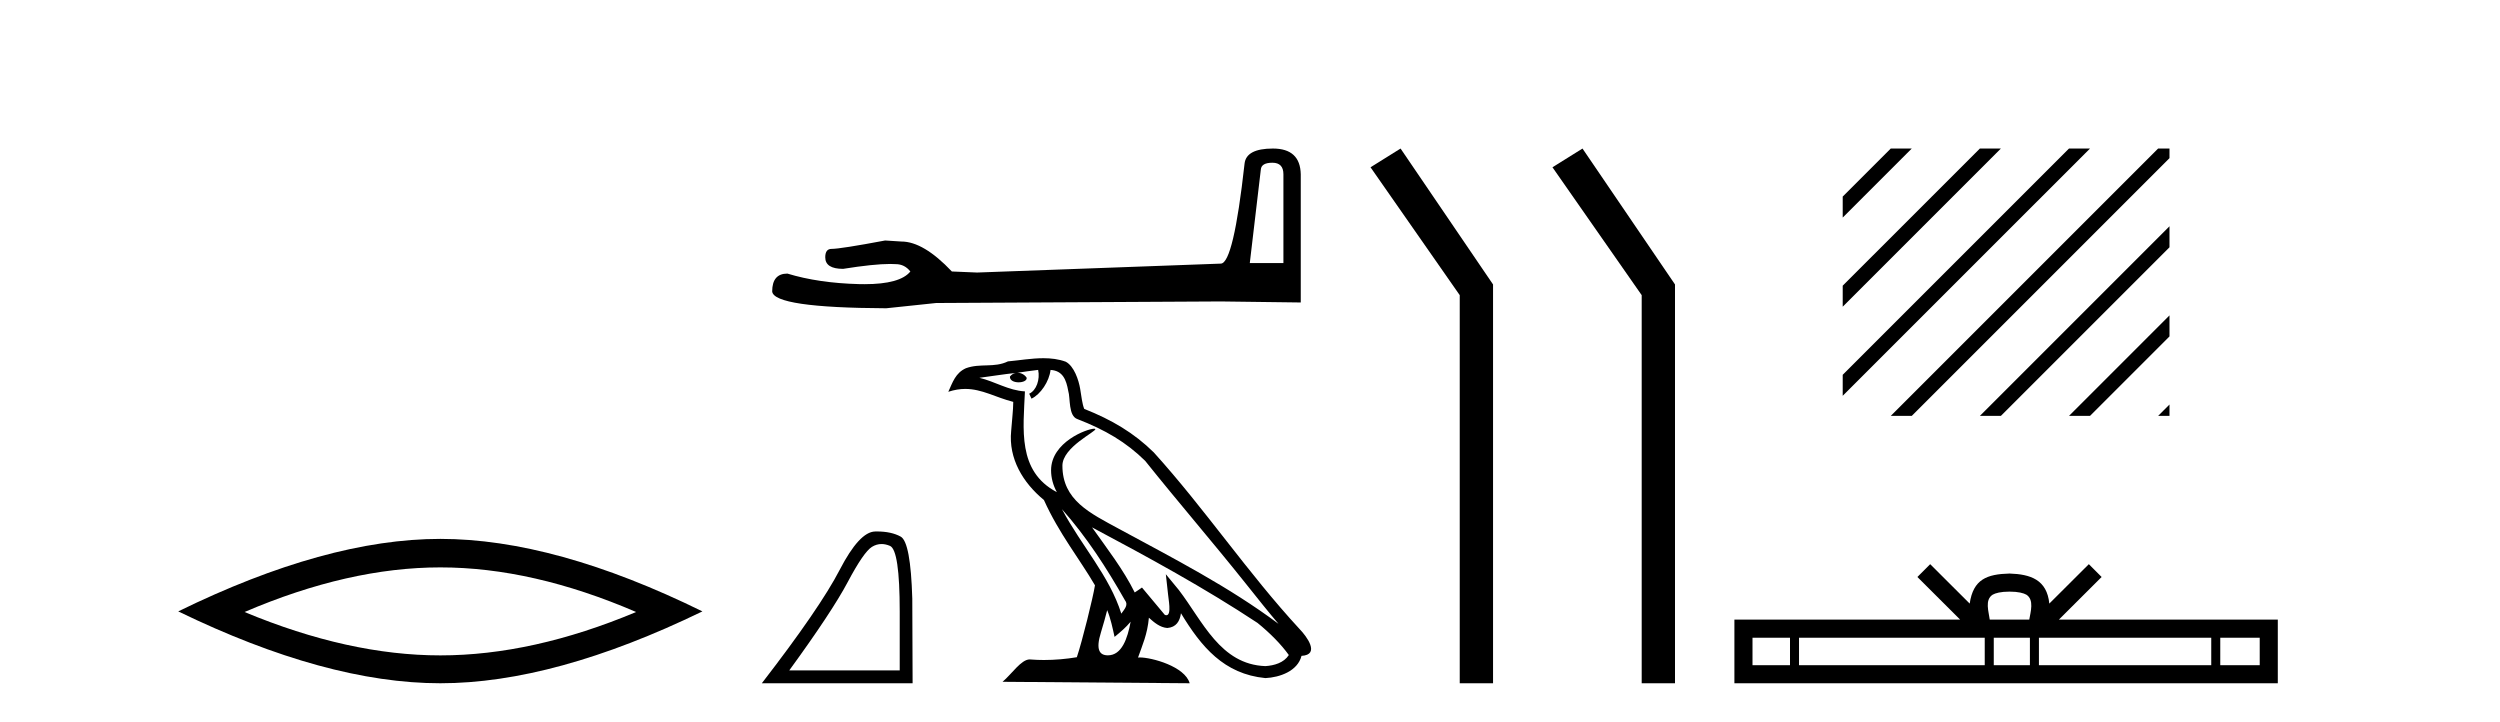
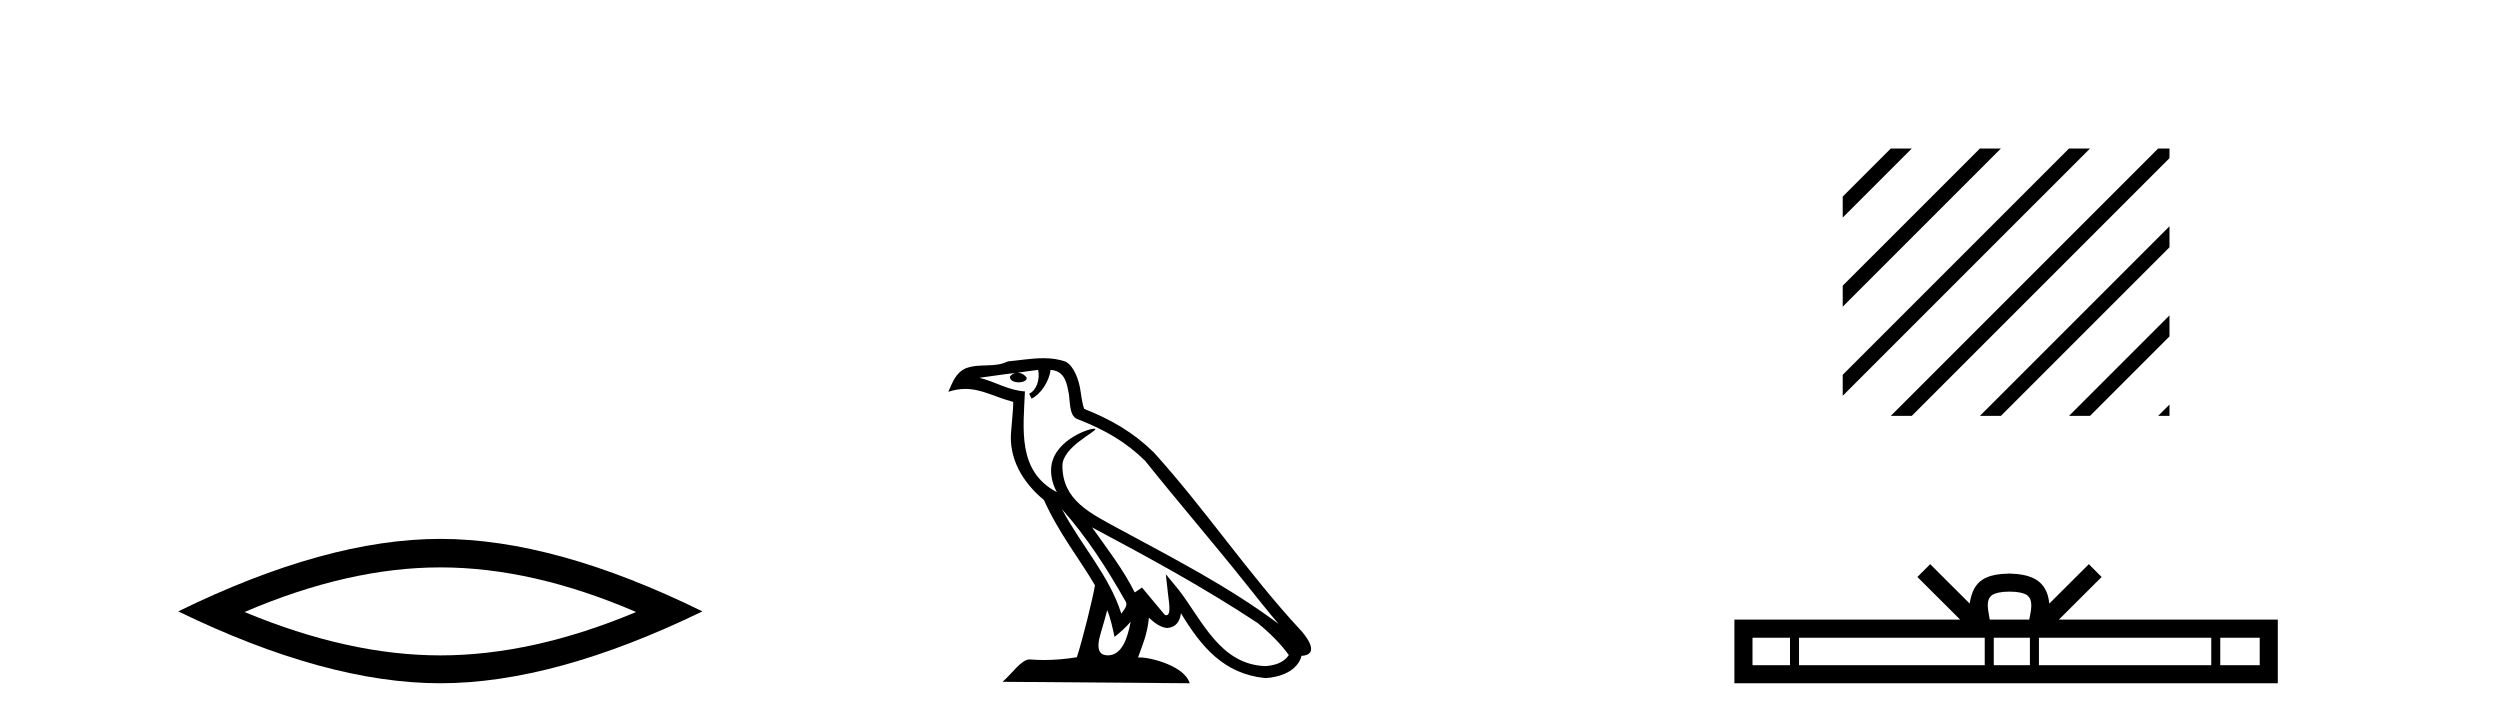
<svg xmlns="http://www.w3.org/2000/svg" width="142.0" height="41.0">
  <path d="M 25.011 32.228 Q 30.254 32.228 36.132 34.762 Q 30.254 37.226 25.011 37.226 Q 19.802 37.226 13.89 34.762 Q 19.802 32.228 25.011 32.228 ZM 25.011 30.609 Q 18.535 30.609 10.124 34.727 Q 18.535 38.809 25.011 38.809 Q 31.486 38.809 39.897 34.727 Q 31.521 30.609 25.011 30.609 Z" style="fill:#000000;stroke:none" />
-   <path d="M 72.272 9.243 Q 72.898 9.243 72.898 9.899 L 72.898 14.943 L 70.988 14.943 L 71.615 9.631 Q 71.645 9.243 72.272 9.243 ZM 72.302 8.437 Q 70.779 8.437 70.69 9.302 Q 70.063 14.943 69.347 14.973 L 55.499 15.48 L 54.066 15.42 Q 52.455 13.719 51.201 13.719 Q 50.754 13.689 50.276 13.66 Q 47.739 14.137 47.232 14.137 Q 46.874 14.137 46.874 14.615 Q 46.874 15.271 47.889 15.271 Q 49.631 14.993 50.562 14.993 Q 50.731 14.993 50.873 15.003 Q 51.38 15.003 51.709 15.42 Q 51.127 16.141 49.104 16.141 Q 48.948 16.141 48.784 16.137 Q 46.486 16.077 44.725 15.54 Q 43.86 15.54 43.86 16.555 Q 43.949 17.48 50.336 17.51 L 53.171 17.211 L 69.347 17.122 L 73.883 17.181 L 73.883 9.899 Q 73.853 8.437 72.302 8.437 Z" style="fill:#000000;stroke:none" />
-   <path d="M 50.072 30.901 Q 50.302 30.901 50.55 31.006 Q 51.104 31.24 51.104 34.734 L 51.104 38.077 L 44.831 38.077 Q 47.254 34.752 48.155 33.053 Q 49.057 31.353 49.526 31.062 Q 49.786 30.901 50.072 30.901 ZM 49.806 30.187 Q 49.756 30.187 49.705 30.189 Q 48.813 30.207 47.695 32.367 Q 46.578 34.527 43.272 38.809 L 51.836 38.809 L 51.818 34.001 Q 51.724 30.79 51.16 30.48 Q 50.629 30.187 49.806 30.187 Z" style="fill:#000000;stroke:none" />
  <path d="M 60.317 28.919 L 60.317 28.919 C 61.711 30.486 62.866 32.275 63.895 34.091 C 64.112 34.358 63.868 34.602 63.69 34.855 C 63.012 32.702 61.451 31.04 60.317 28.919 ZM 58.967 21.01 C 59.083 21.552 58.869 22.178 58.458 22.363 L 58.589 22.644 C 59.103 22.4 59.597 21.668 59.671 21.012 C 60.372 21.053 60.564 21.582 60.674 22.195 C 60.806 22.614 60.672 23.631 61.203 23.807 C 62.772 24.414 63.971 25.117 65.047 26.178 C 66.904 28.501 68.845 30.75 70.702 33.075 C 71.423 33.98 72.083 34.809 72.619 35.434 C 69.799 33.326 66.648 31.713 63.556 30.038 C 61.913 29.145 60.345 28.415 60.345 26.449 C 60.345 25.392 62.293 24.507 62.213 24.369 C 62.206 24.357 62.183 24.351 62.148 24.351 C 61.748 24.351 59.701 25.11 59.701 26.711 C 59.701 27.154 59.82 27.566 60.026 27.949 C 60.023 27.949 60.02 27.948 60.017 27.948 C 57.772 26.759 58.128 24.353 58.216 22.231 C 57.283 22.18 56.514 21.67 55.628 21.459 C 56.315 21.37 57 21.255 57.689 21.184 L 57.689 21.184 C 57.56 21.21 57.442 21.285 57.363 21.39 C 57.352 21.616 57.608 21.716 57.857 21.716 C 58.1 21.716 58.338 21.621 58.315 21.456 C 58.205 21.285 58.004 21.174 57.799 21.174 C 57.793 21.174 57.787 21.174 57.781 21.174 C 58.123 21.125 58.58 21.052 58.967 21.01 ZM 62.888 34.656 C 63.089 35.144 63.193 35.662 63.307 36.175 C 63.634 35.91 63.951 35.638 64.22 35.314 L 64.22 35.314 C 64.045 36.265 63.719 37.223 62.927 37.223 C 62.449 37.223 62.227 36.899 62.534 35.918 C 62.679 35.456 62.794 35.014 62.888 34.656 ZM 62.028 29.954 L 62.028 29.954 C 65.23 31.659 68.399 33.381 71.427 35.382 C 72.14 35.96 72.775 36.604 73.205 37.206 C 72.92 37.649 72.377 37.802 71.875 37.835 C 69.312 37.746 68.309 35.275 66.956 33.51 L 66.219 32.616 L 66.346 33.762 C 66.355 33.968 66.566 34.945 66.251 34.945 C 66.224 34.945 66.194 34.938 66.159 34.922 L 64.864 33.372 C 64.725 33.463 64.595 33.567 64.452 33.652 C 63.81 32.352 62.869 31.141 62.028 29.954 ZM 59.266 20.346 C 58.593 20.346 57.904 20.467 57.25 20.527 C 56.471 20.908 55.681 20.618 54.864 20.915 C 54.274 21.18 54.108 21.717 53.864 22.254 C 54.212 22.139 54.528 22.091 54.827 22.091 C 55.779 22.091 56.546 22.571 57.553 22.827 C 57.551 23.332 57.472 23.905 57.434 24.482 C 57.278 26.048 58.103 27.421 59.295 28.4 C 60.149 30.301 61.331 31.761 62.194 33.245 C 62.091 33.911 61.47 36.427 61.164 37.33 C 60.565 37.431 59.926 37.488 59.297 37.488 C 59.043 37.488 58.791 37.479 58.544 37.459 C 58.525 37.457 58.506 37.455 58.487 37.455 C 58.002 37.455 57.468 38.284 56.945 38.726 L 67.574 38.809 C 67.303 37.851 65.415 37.343 64.743 37.343 C 64.705 37.343 64.67 37.344 64.64 37.348 C 64.877 36.67 65.173 36.034 65.257 35.087 C 65.553 35.353 65.886 35.64 66.301 35.67 C 66.809 35.631 67.015 35.285 67.079 34.832 C 68.229 36.734 69.516 38.287 71.875 38.516 C 72.69 38.476 73.706 38.12 73.926 37.253 C 75.007 37.192 74.214 36.139 73.813 35.726 C 70.87 32.541 68.441 28.905 65.534 25.696 C 64.414 24.592 63.15 23.845 61.584 23.225 C 61.467 22.939 61.429 22.531 61.353 22.083 C 61.271 21.594 61.01 20.794 60.533 20.545 C 60.127 20.396 59.7 20.346 59.266 20.346 Z" style="fill:#000000;stroke:none" />
-   <path d="M 79.552 8.437 L 77.846 9.501 L 82.913 16.765 L 82.913 38.809 L 84.805 38.809 L 84.805 16.157 L 79.552 8.437 Z" style="fill:#000000;stroke:none" />
-   <path d="M 89.886 8.437 L 88.18 9.501 L 93.248 16.765 L 93.248 38.809 L 95.14 38.809 L 95.14 16.157 L 89.886 8.437 Z" style="fill:#000000;stroke:none" />
  <path d="M 107.395 8.437 L 104.666 11.165 L 104.666 12.358 L 108.289 8.735 L 108.588 8.437 ZM 112.457 8.437 L 104.666 16.227 L 104.666 17.42 L 113.352 8.735 L 113.65 8.437 ZM 117.519 8.437 L 104.666 21.289 L 104.666 22.482 L 118.414 8.735 L 118.712 8.437 ZM 122.581 8.437 L 107.693 23.325 L 107.395 23.623 L 108.588 23.623 L 123.227 8.983 L 123.227 8.437 ZM 123.227 12.852 L 112.755 23.325 L 112.457 23.623 L 113.65 23.623 L 123.227 14.046 L 123.227 12.852 ZM 123.227 17.914 L 117.817 23.325 L 117.519 23.623 L 118.712 23.623 L 123.227 19.108 L 123.227 17.914 ZM 123.227 22.977 L 122.879 23.325 L 122.581 23.623 L 123.227 23.623 L 123.227 22.977 Z" style="fill:#000000;stroke:none" />
  <path d="M 114.14 33.604 C 114.64 33.604 114.942 33.689 115.098 33.778 C 115.552 34.068 115.335 34.761 115.262 35.195 L 113.018 35.195 C 112.964 34.752 112.719 34.076 113.183 33.778 C 113.339 33.689 113.64 33.604 114.14 33.604 ZM 101.672 36.222 L 101.672 37.782 L 99.542 37.782 L 99.542 36.222 ZM 112.733 36.222 L 112.733 37.782 L 102.184 37.782 L 102.184 36.222 ZM 115.299 36.222 L 115.299 37.782 L 113.246 37.782 L 113.246 36.222 ZM 125.599 36.222 L 125.599 37.782 L 115.811 37.782 L 115.811 36.222 ZM 128.352 36.222 L 128.352 37.782 L 126.111 37.782 L 126.111 36.222 ZM 109.634 32.045 L 108.908 32.773 L 111.337 35.195 L 98.514 35.195 L 98.514 38.809 L 129.379 38.809 L 129.379 35.195 L 116.944 35.195 L 119.372 32.773 L 118.646 32.045 L 116.401 34.284 C 116.266 32.927 115.336 32.615 114.14 32.577 C 112.862 32.611 112.078 32.9 111.879 34.284 L 109.634 32.045 Z" style="fill:#000000;stroke:none" />
</svg>